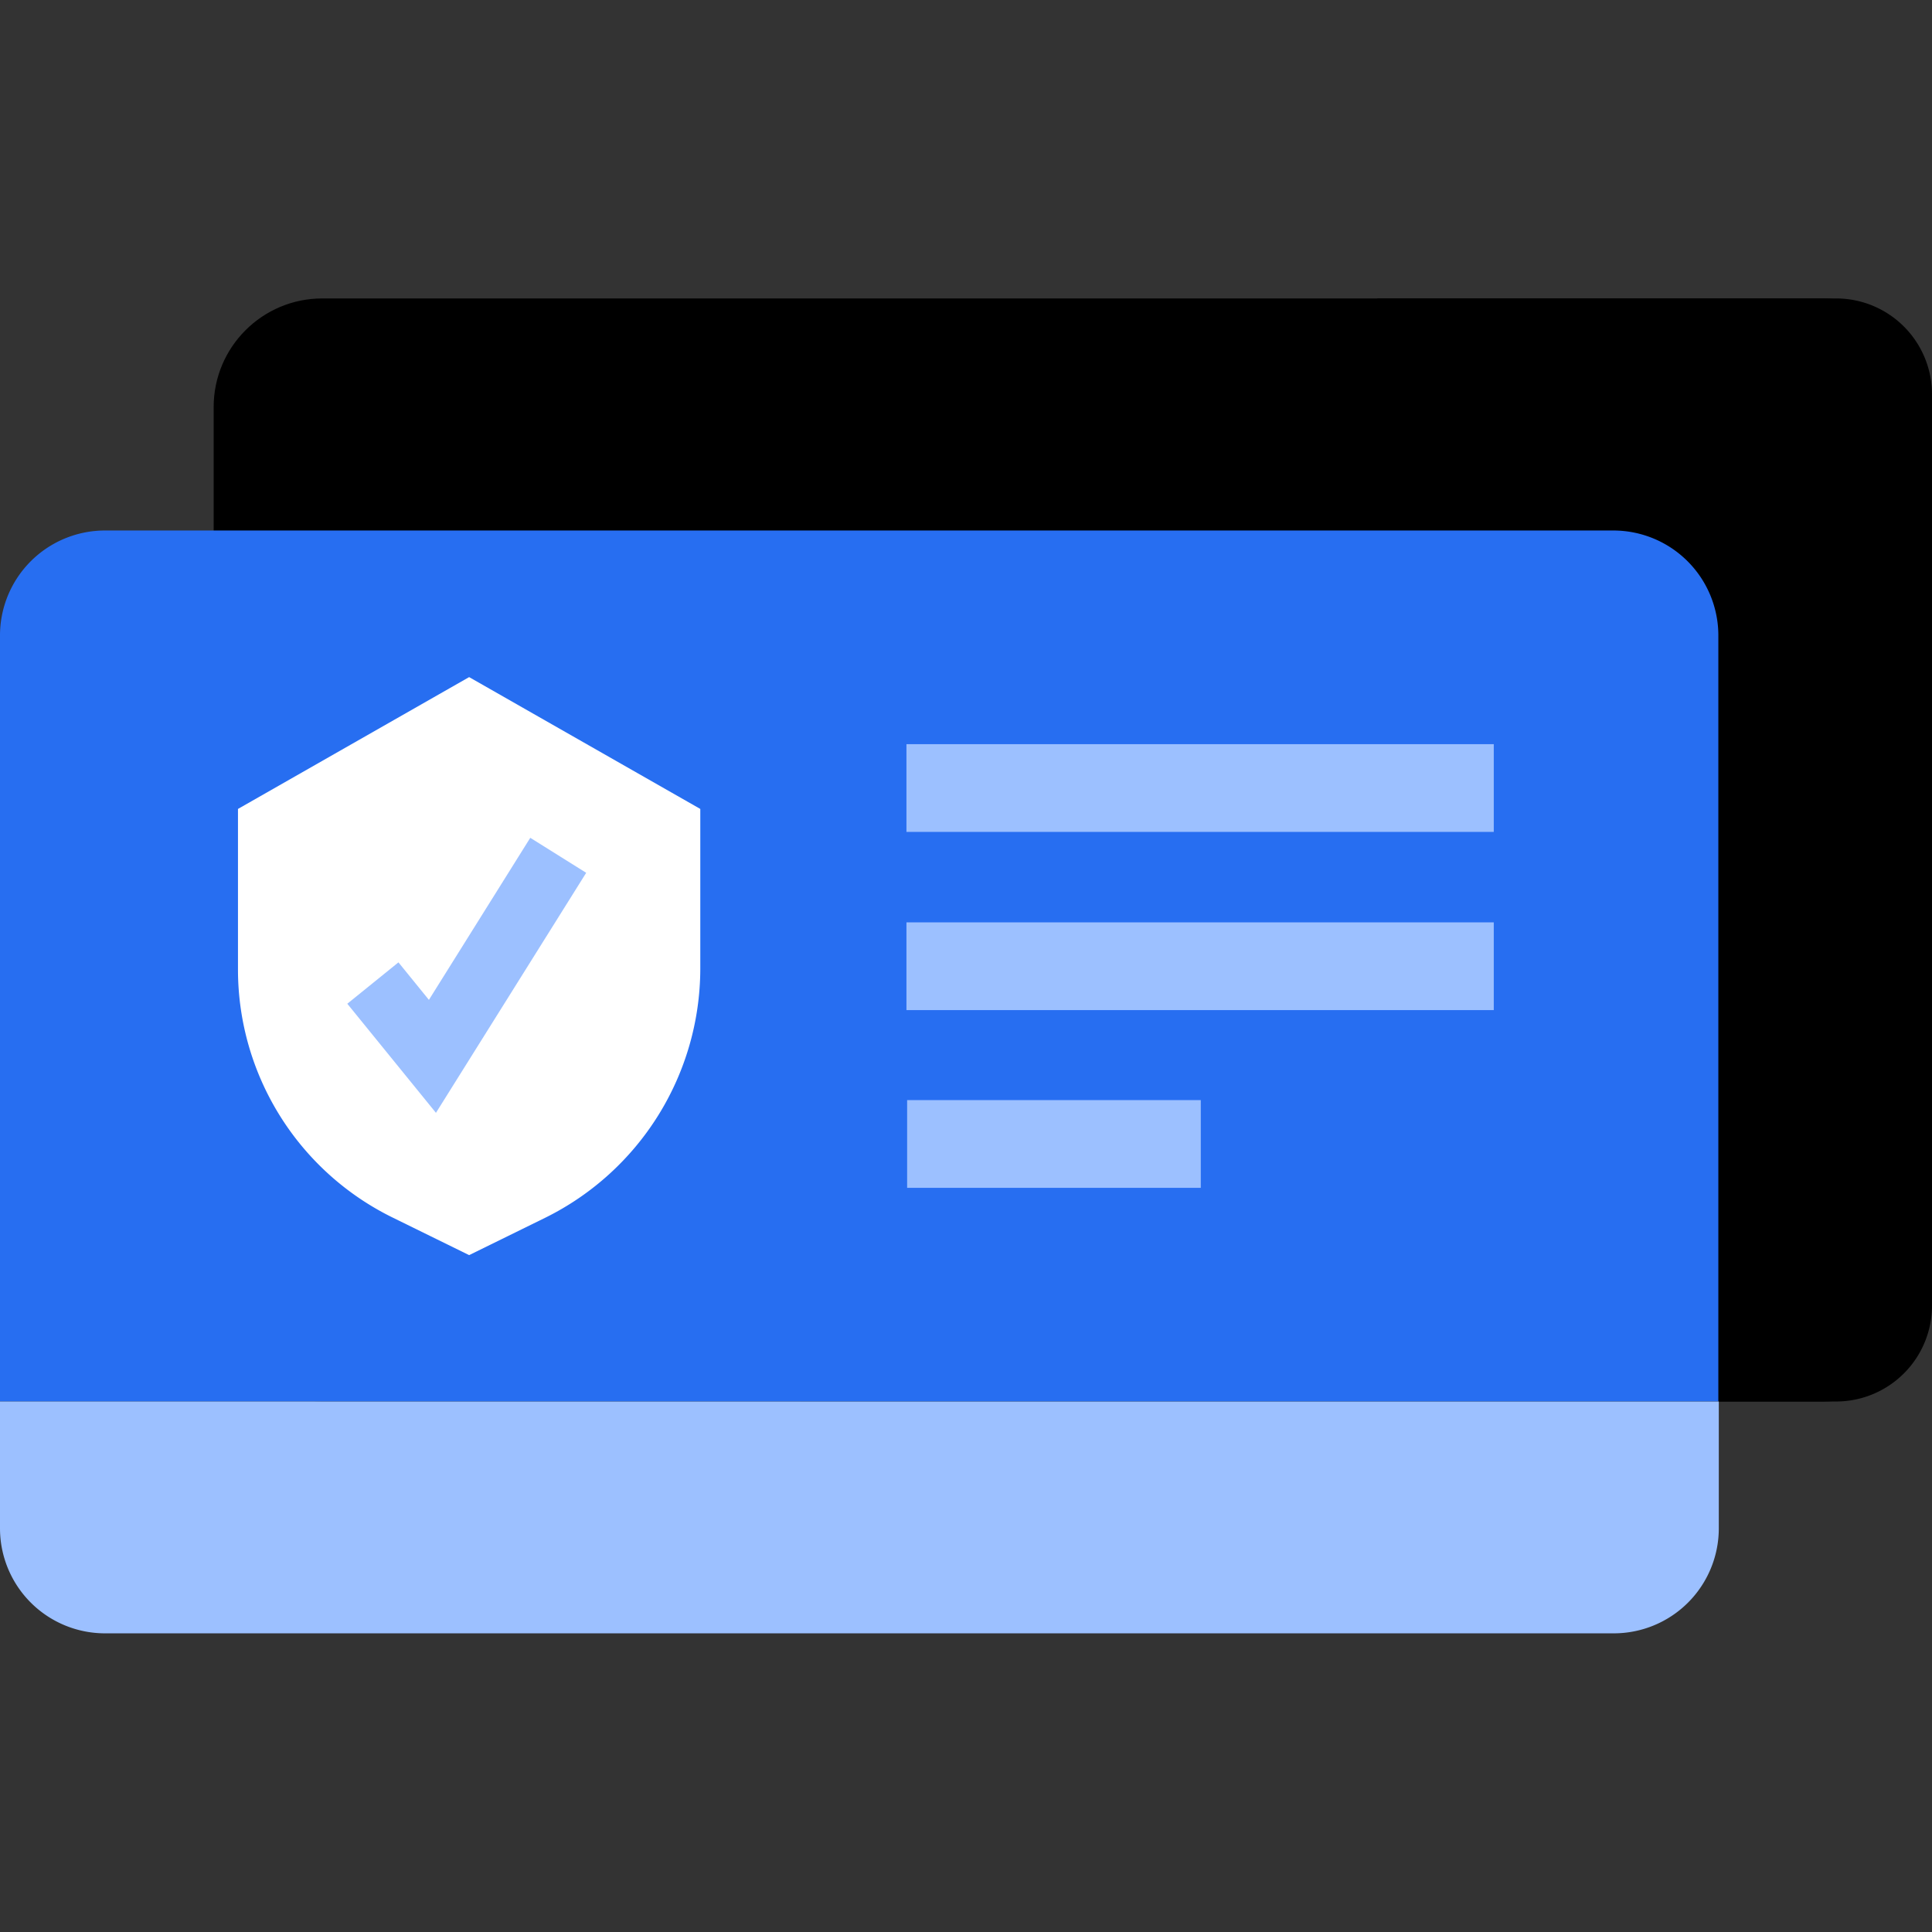
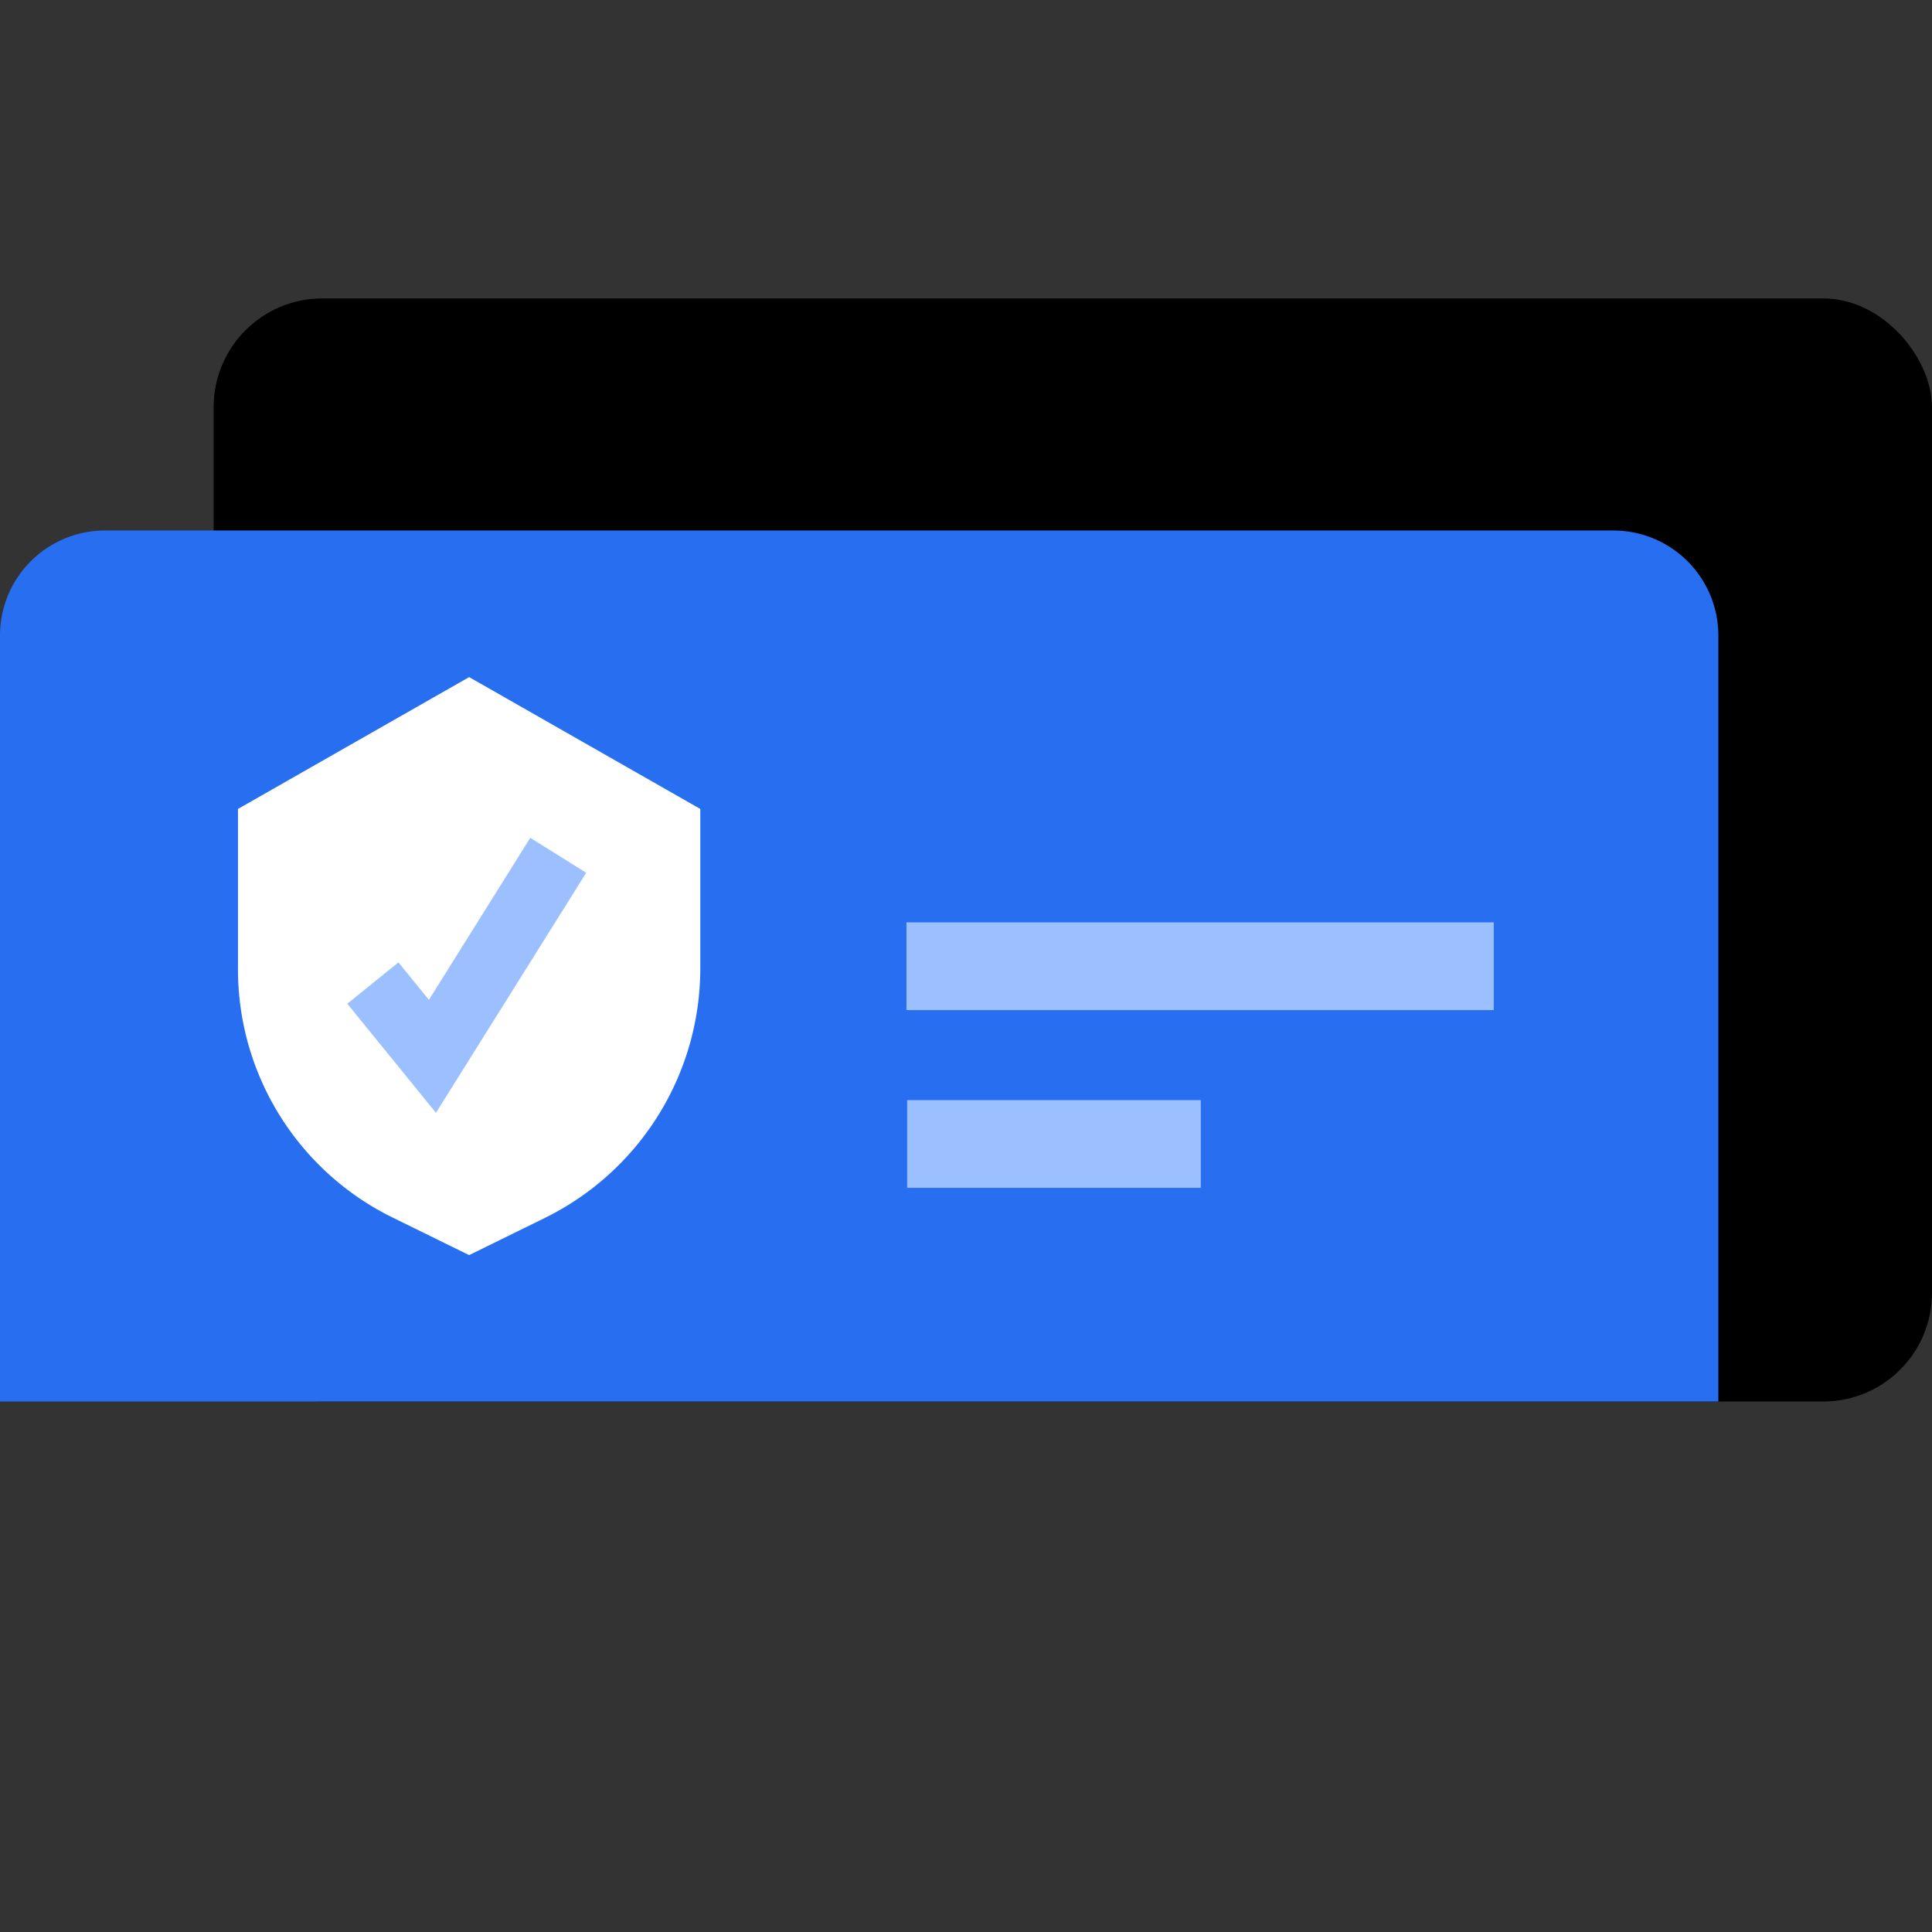
<svg xmlns="http://www.w3.org/2000/svg" viewBox="0 0 85 85">
  <rect x="0" y="0" width="85" height="85" fill="#333333" stroke="none" />
  <defs>
    <style>.cls-1{fill:#276ef1;}.cls-2{fill:#fff;}.cls-3{fill:#9cc0ff;}</style>
  </defs>
  <title>Insurance</title>
  <g id="Hand_Ref" data-name="Hand Ref">
    <rect x="9.4" y="13.14" width="75.6" height="48.53" rx="4.78" ry="4.78" transform="translate(94.4 74.8) rotate(-180)" />
-     <path d="M85,57.45V17.35a4.22,4.22,0,0,0-4.22-4.22H60.61L55.2,23.46l-20,38.2H80.78A4.22,4.22,0,0,0,85,57.45Z" />
    <path class="cls-1" d="M75.6,61.66V28A4.62,4.62,0,0,0,71,23.34H4.62A4.62,4.62,0,0,0,0,28V61.66Z" />
    <path class="cls-1" d="M74.93,25.23a4.32,4.32,0,0,0-1.16-1.16A4.32,4.32,0,0,1,74.93,25.23Z" />
    <path class="cls-2" d="M30.81,35.59v7.06A12.24,12.24,0,0,1,24,53.57l-3.36,1.65-3.36-1.65a12.16,12.16,0,0,1-6.81-10.91V35.59l10.17-5.8Z" />
-     <polygon class="cls-3" points="20.61 46.05 20.6 46.06 20.6 46.06 20.61 46.05" />
    <polygon class="cls-3" points="20.61 46.05 20.61 46.07 20.6 46.06 20.61 46.05" />
    <polygon class="cls-3" points="20.61 46.05 20.6 46.06 20.59 46.05 20.61 46.05" />
    <polygon class="cls-3" points="19.18 48.96 15.28 44.16 17.53 42.34 18.87 43.99 23.33 36.86 25.79 38.4 19.18 48.96" />
    <rect class="cls-3" x="39.88" y="40.58" width="25.84" height="3.86" />
    <rect class="cls-3" x="39.91" y="48.4" width="12.92" height="3.86" />
-     <rect class="cls-3" x="39.88" y="32.74" width="25.84" height="3.86" />
-     <path class="cls-3" d="M0,61.66v5.58a4.62,4.62,0,0,0,4.62,4.62H71a4.62,4.62,0,0,0,4.62-4.62V61.66Z" />
  </g>
</svg>